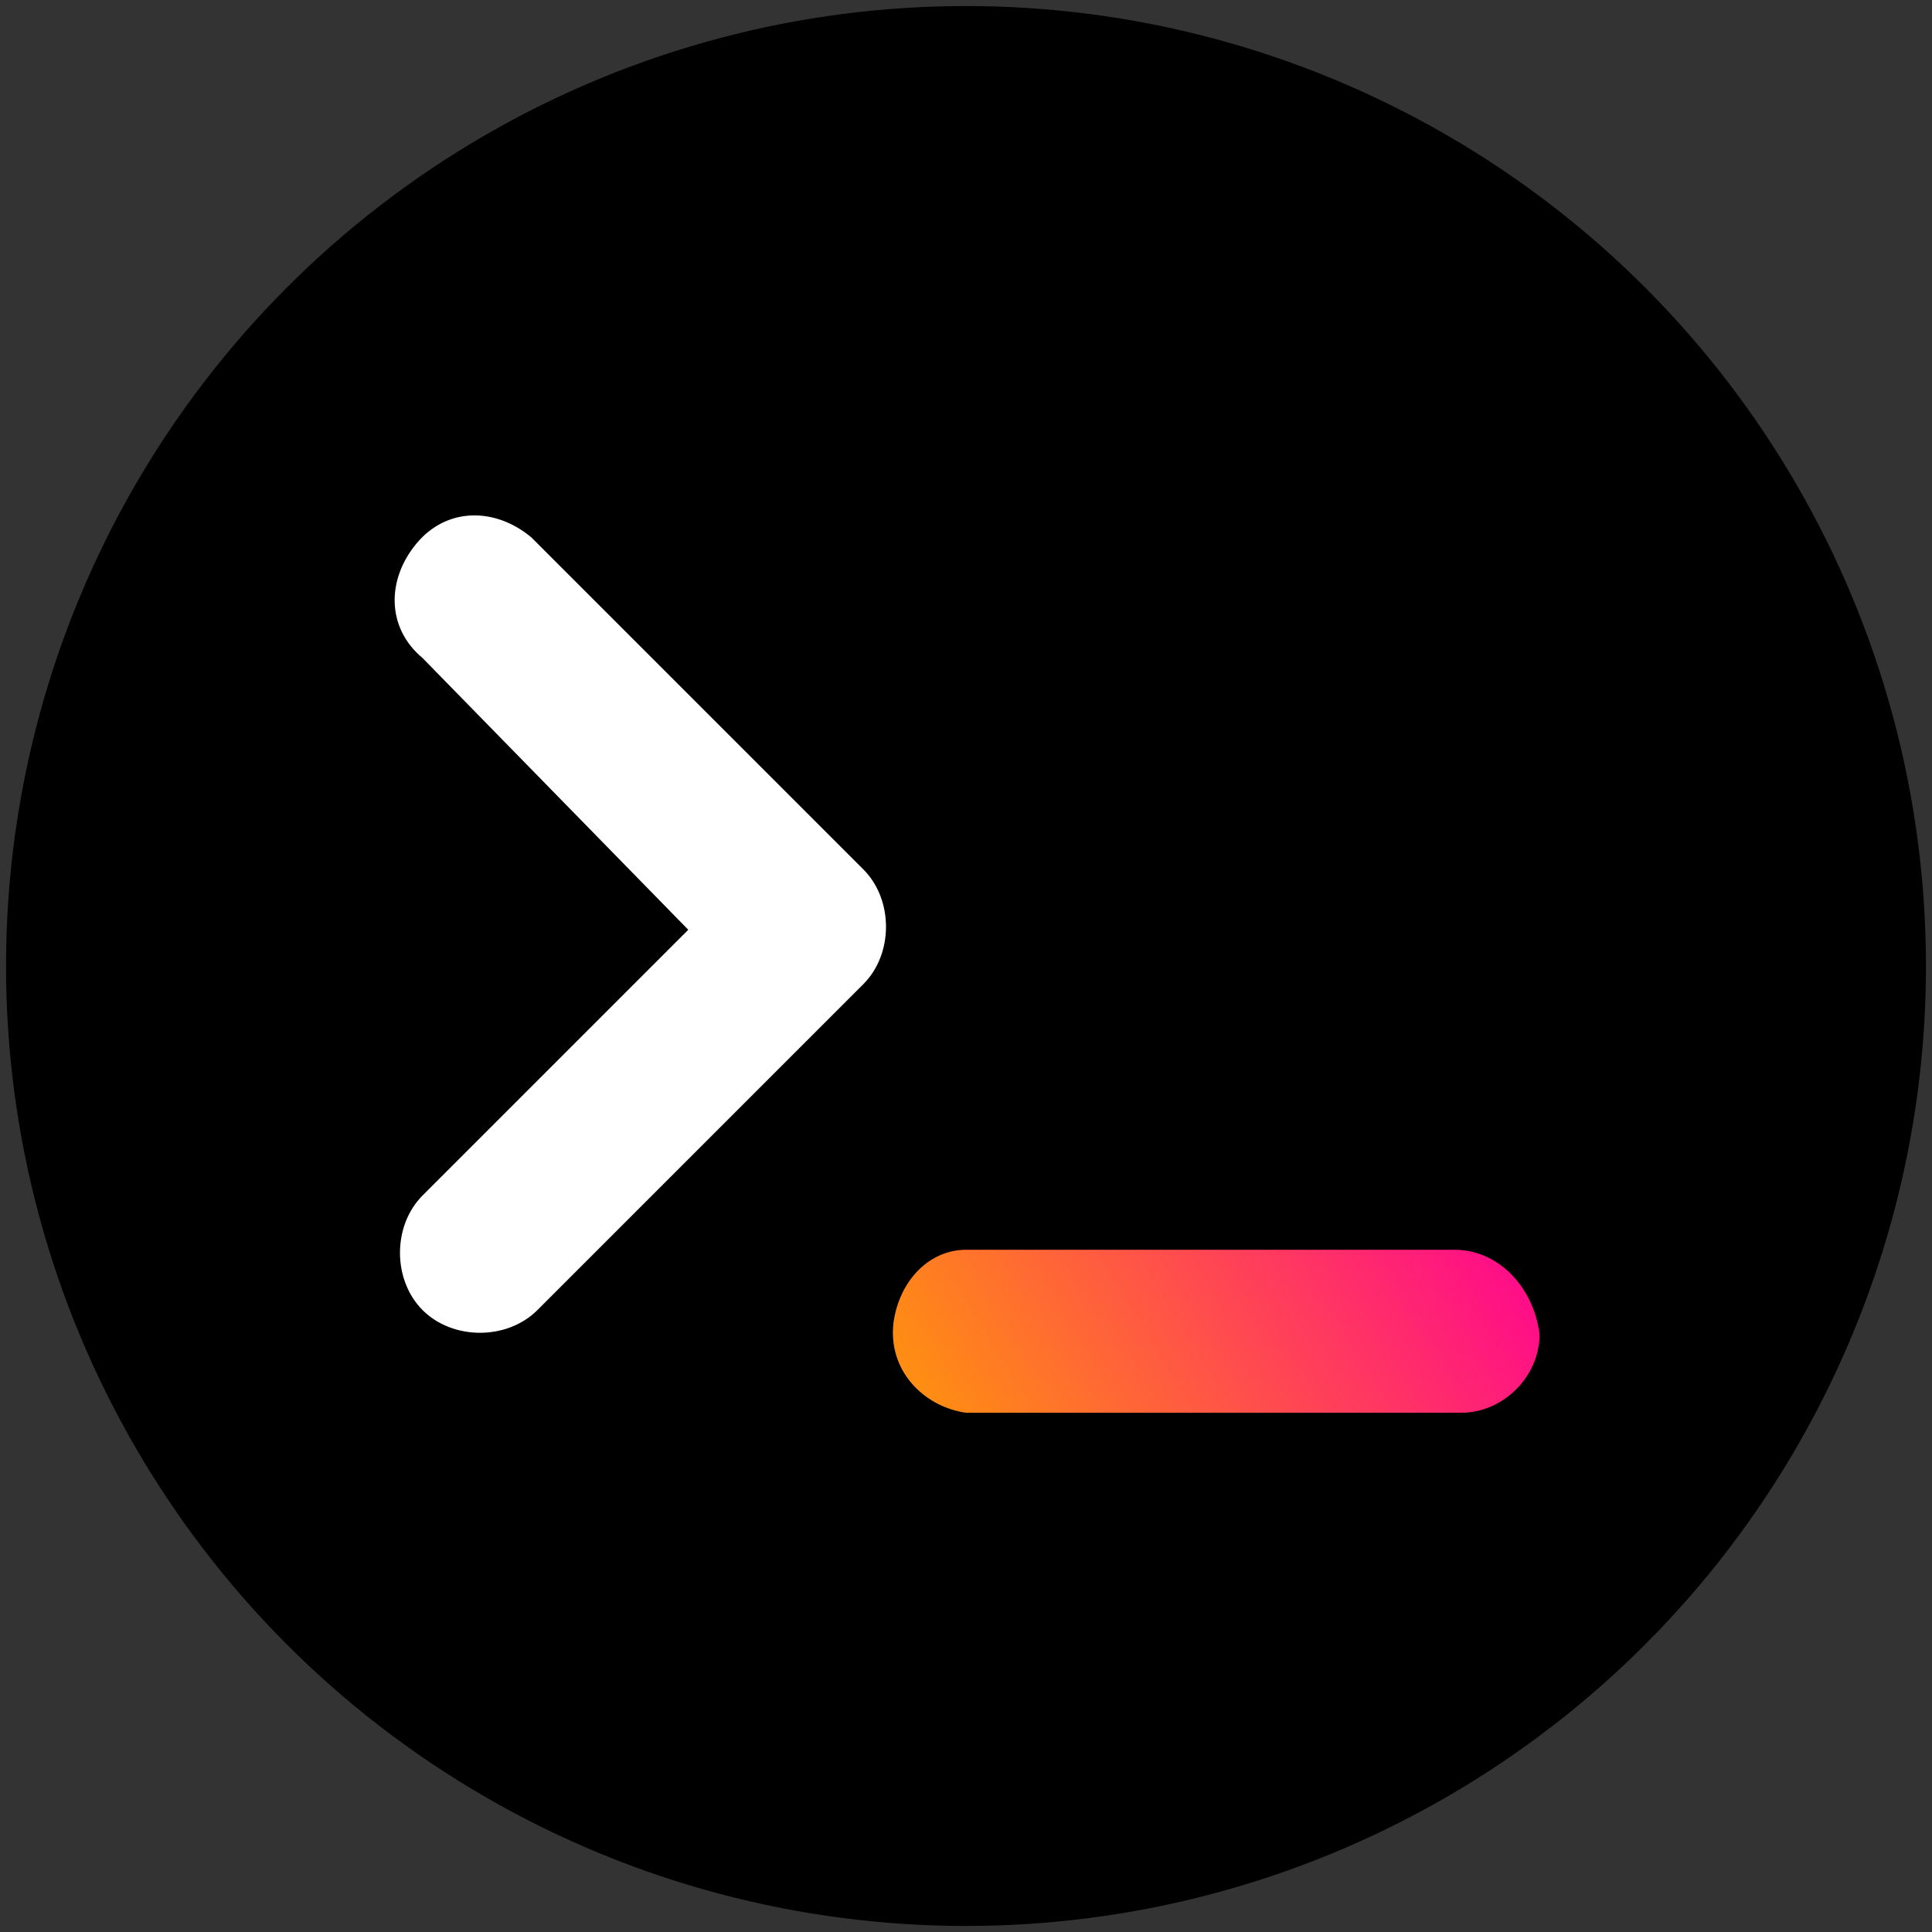
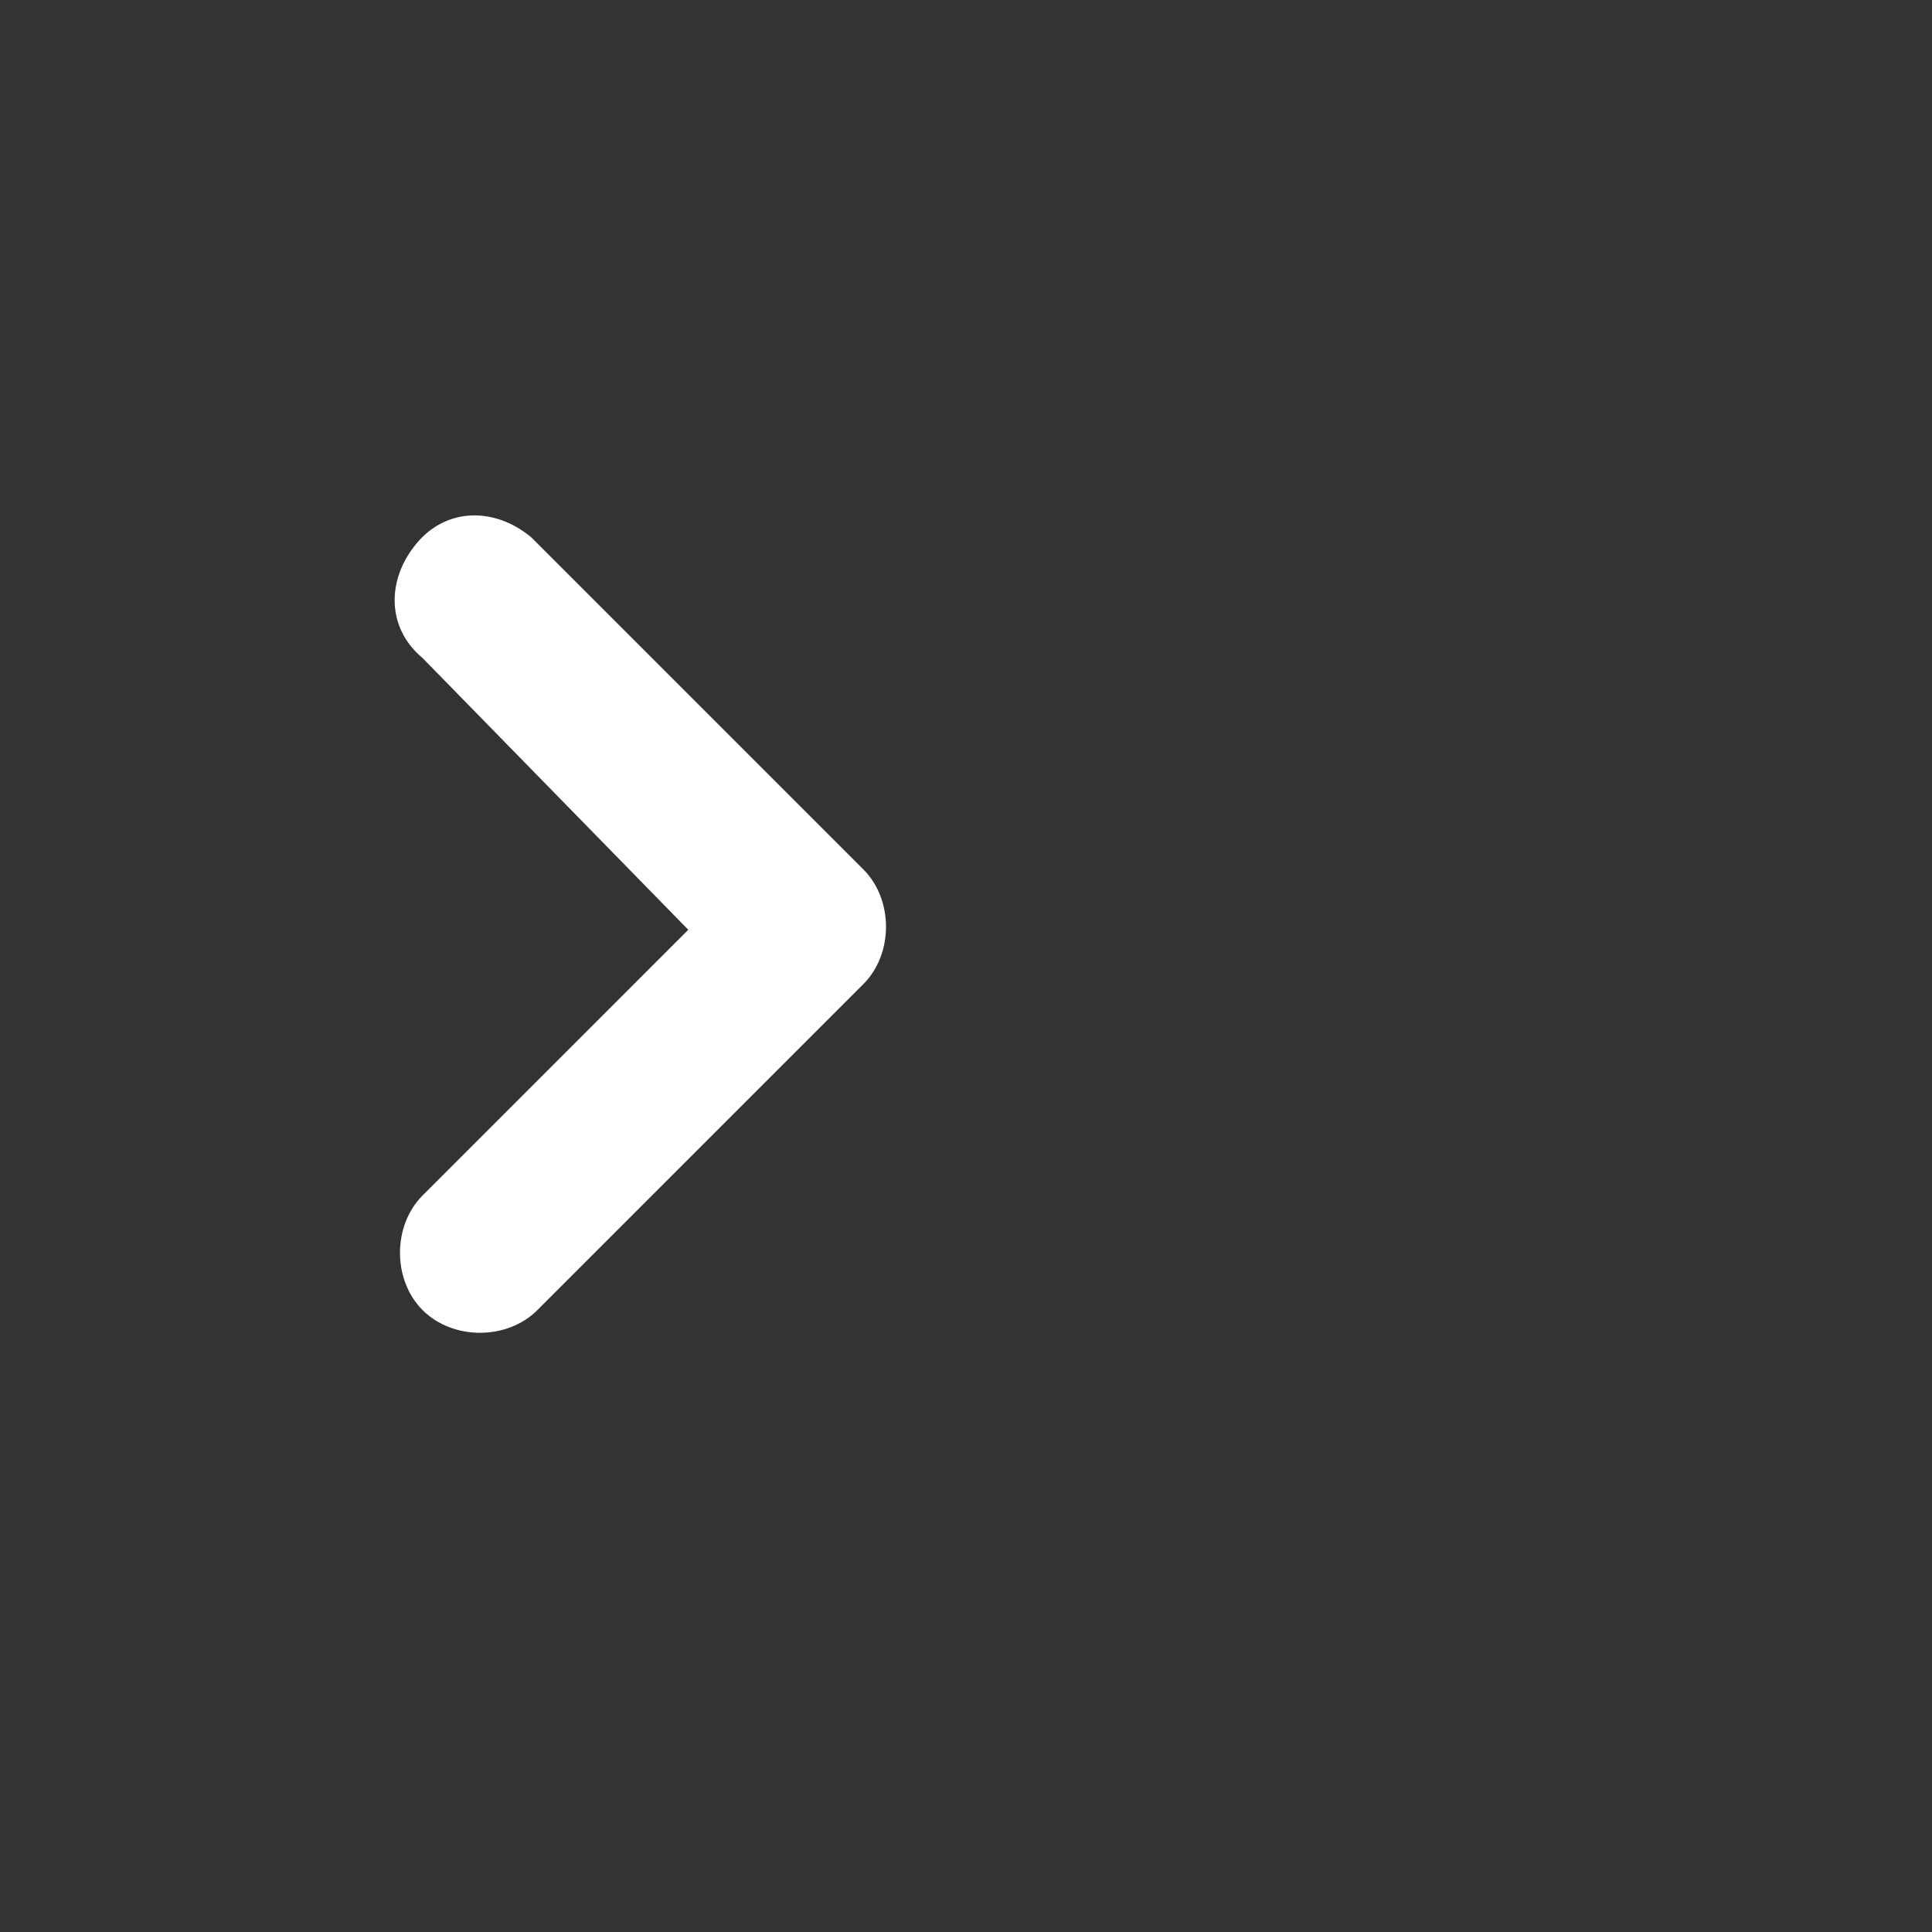
<svg xmlns="http://www.w3.org/2000/svg" version="1.1" id="Layer_1" x="0px" y="0px" viewBox="0 0 32 32" style="enable-background:new 0 0 32 32;" xml:space="preserve">
  <rect x="0" y="0" width="32" height="32" fill="#333333" stroke="none" />
  <style type="text/css">
	.st0{fill:url(#SVGID_1_);}
	.st1{fill:#FFFFFF;}
</style>
  <g>
-     <circle cx="16" cy="16" r="15.9" />
    <g>
      <linearGradient id="SVGID_1_" gradientUnits="userSpaceOnUse" x1="25.016" y1="19.116" x2="14.844" y2="25.294">
        <stop offset="0" style="stop-color:#FF0094" />
        <stop offset="0.316" style="stop-color:#FF3365" />
        <stop offset="1" style="stop-color:#FFA200" />
      </linearGradient>
-       <path class="st0" d="M25.5,22.1c0,0.7-0.6,1.3-1.3,1.3c0,0,0,0,0,0H16c-0.7-0.1-1.3-0.7-1.2-1.5c0.1-0.7,0.6-1.2,1.2-1.2h8.1    C24.8,20.7,25.4,21.3,25.5,22.1C25.5,22.1,25.5,22.1,25.5,22.1z" />
      <path class="st1" d="M14.3,16.3l-5.4,5.4c-0.5,0.5-1.4,0.5-1.9,0c-0.5-0.5-0.5-1.4,0-1.9l0,0l4.4-4.4L7,10.9    C6.4,10.4,6.4,9.6,6.9,9c0.5-0.6,1.3-0.6,1.9-0.1c0,0,0.1,0.1,0.1,0.1l5.4,5.4C14.8,14.9,14.8,15.8,14.3,16.3z" />
    </g>
  </g>
</svg>